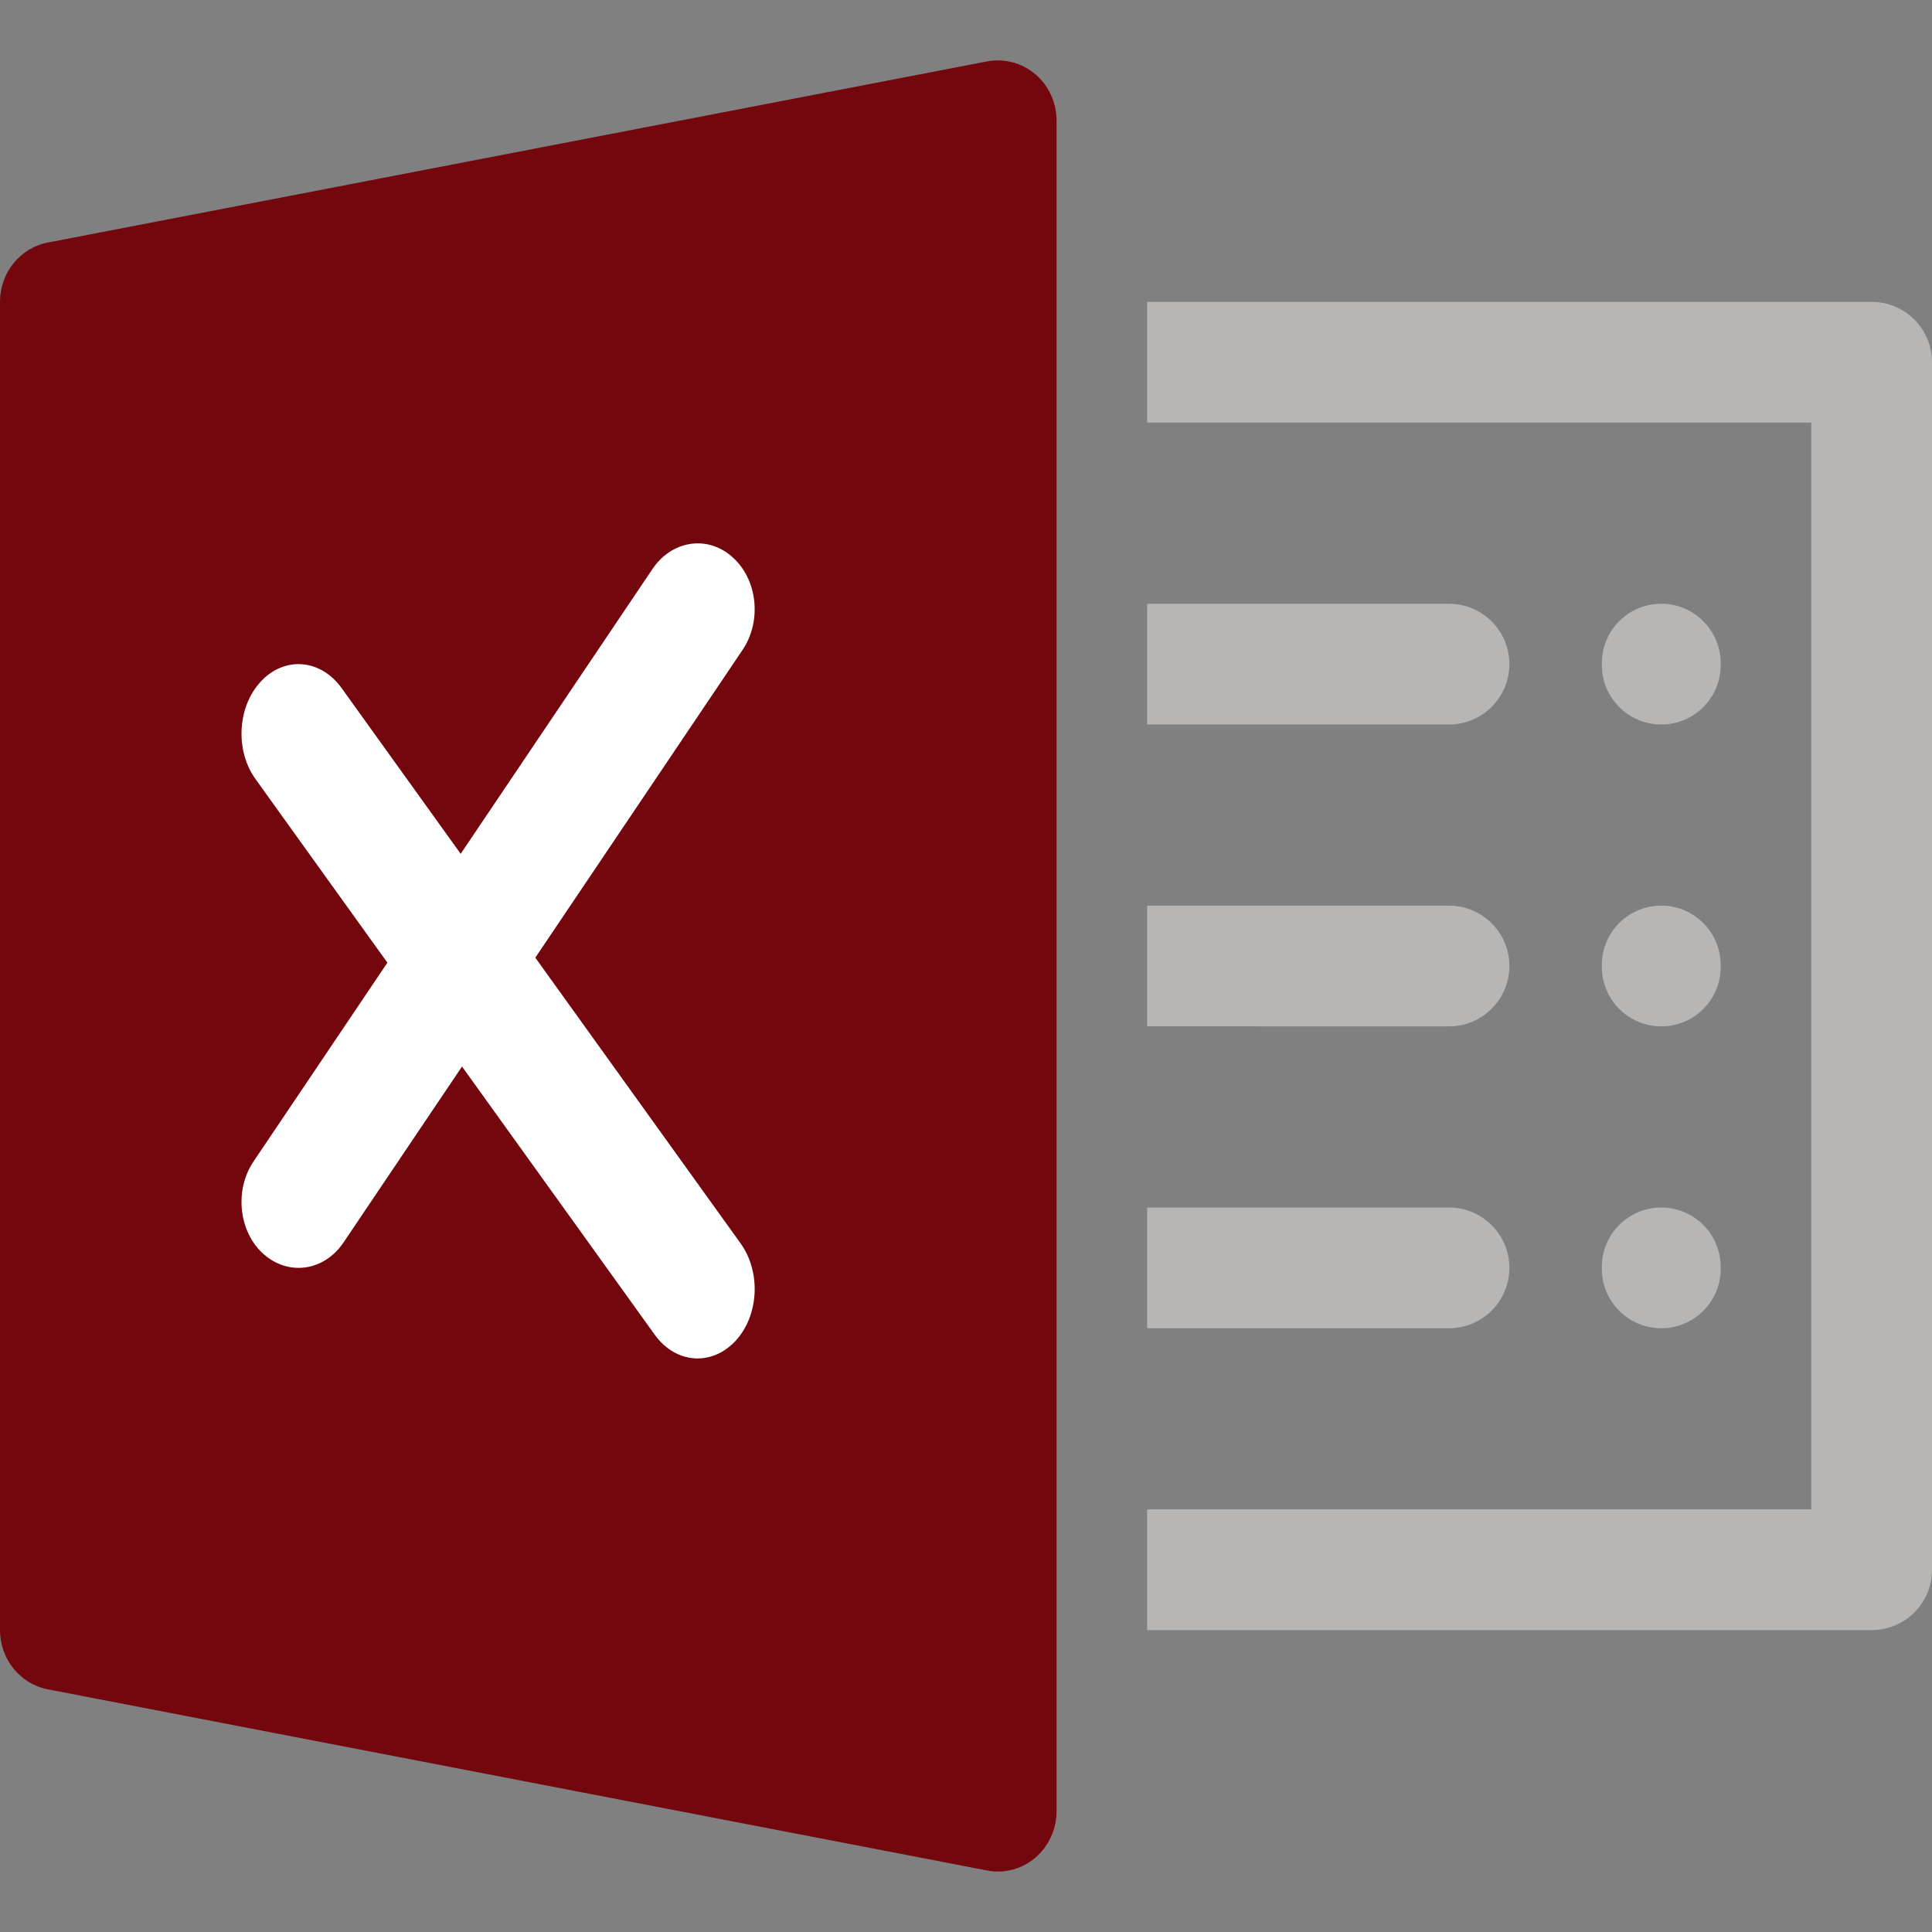
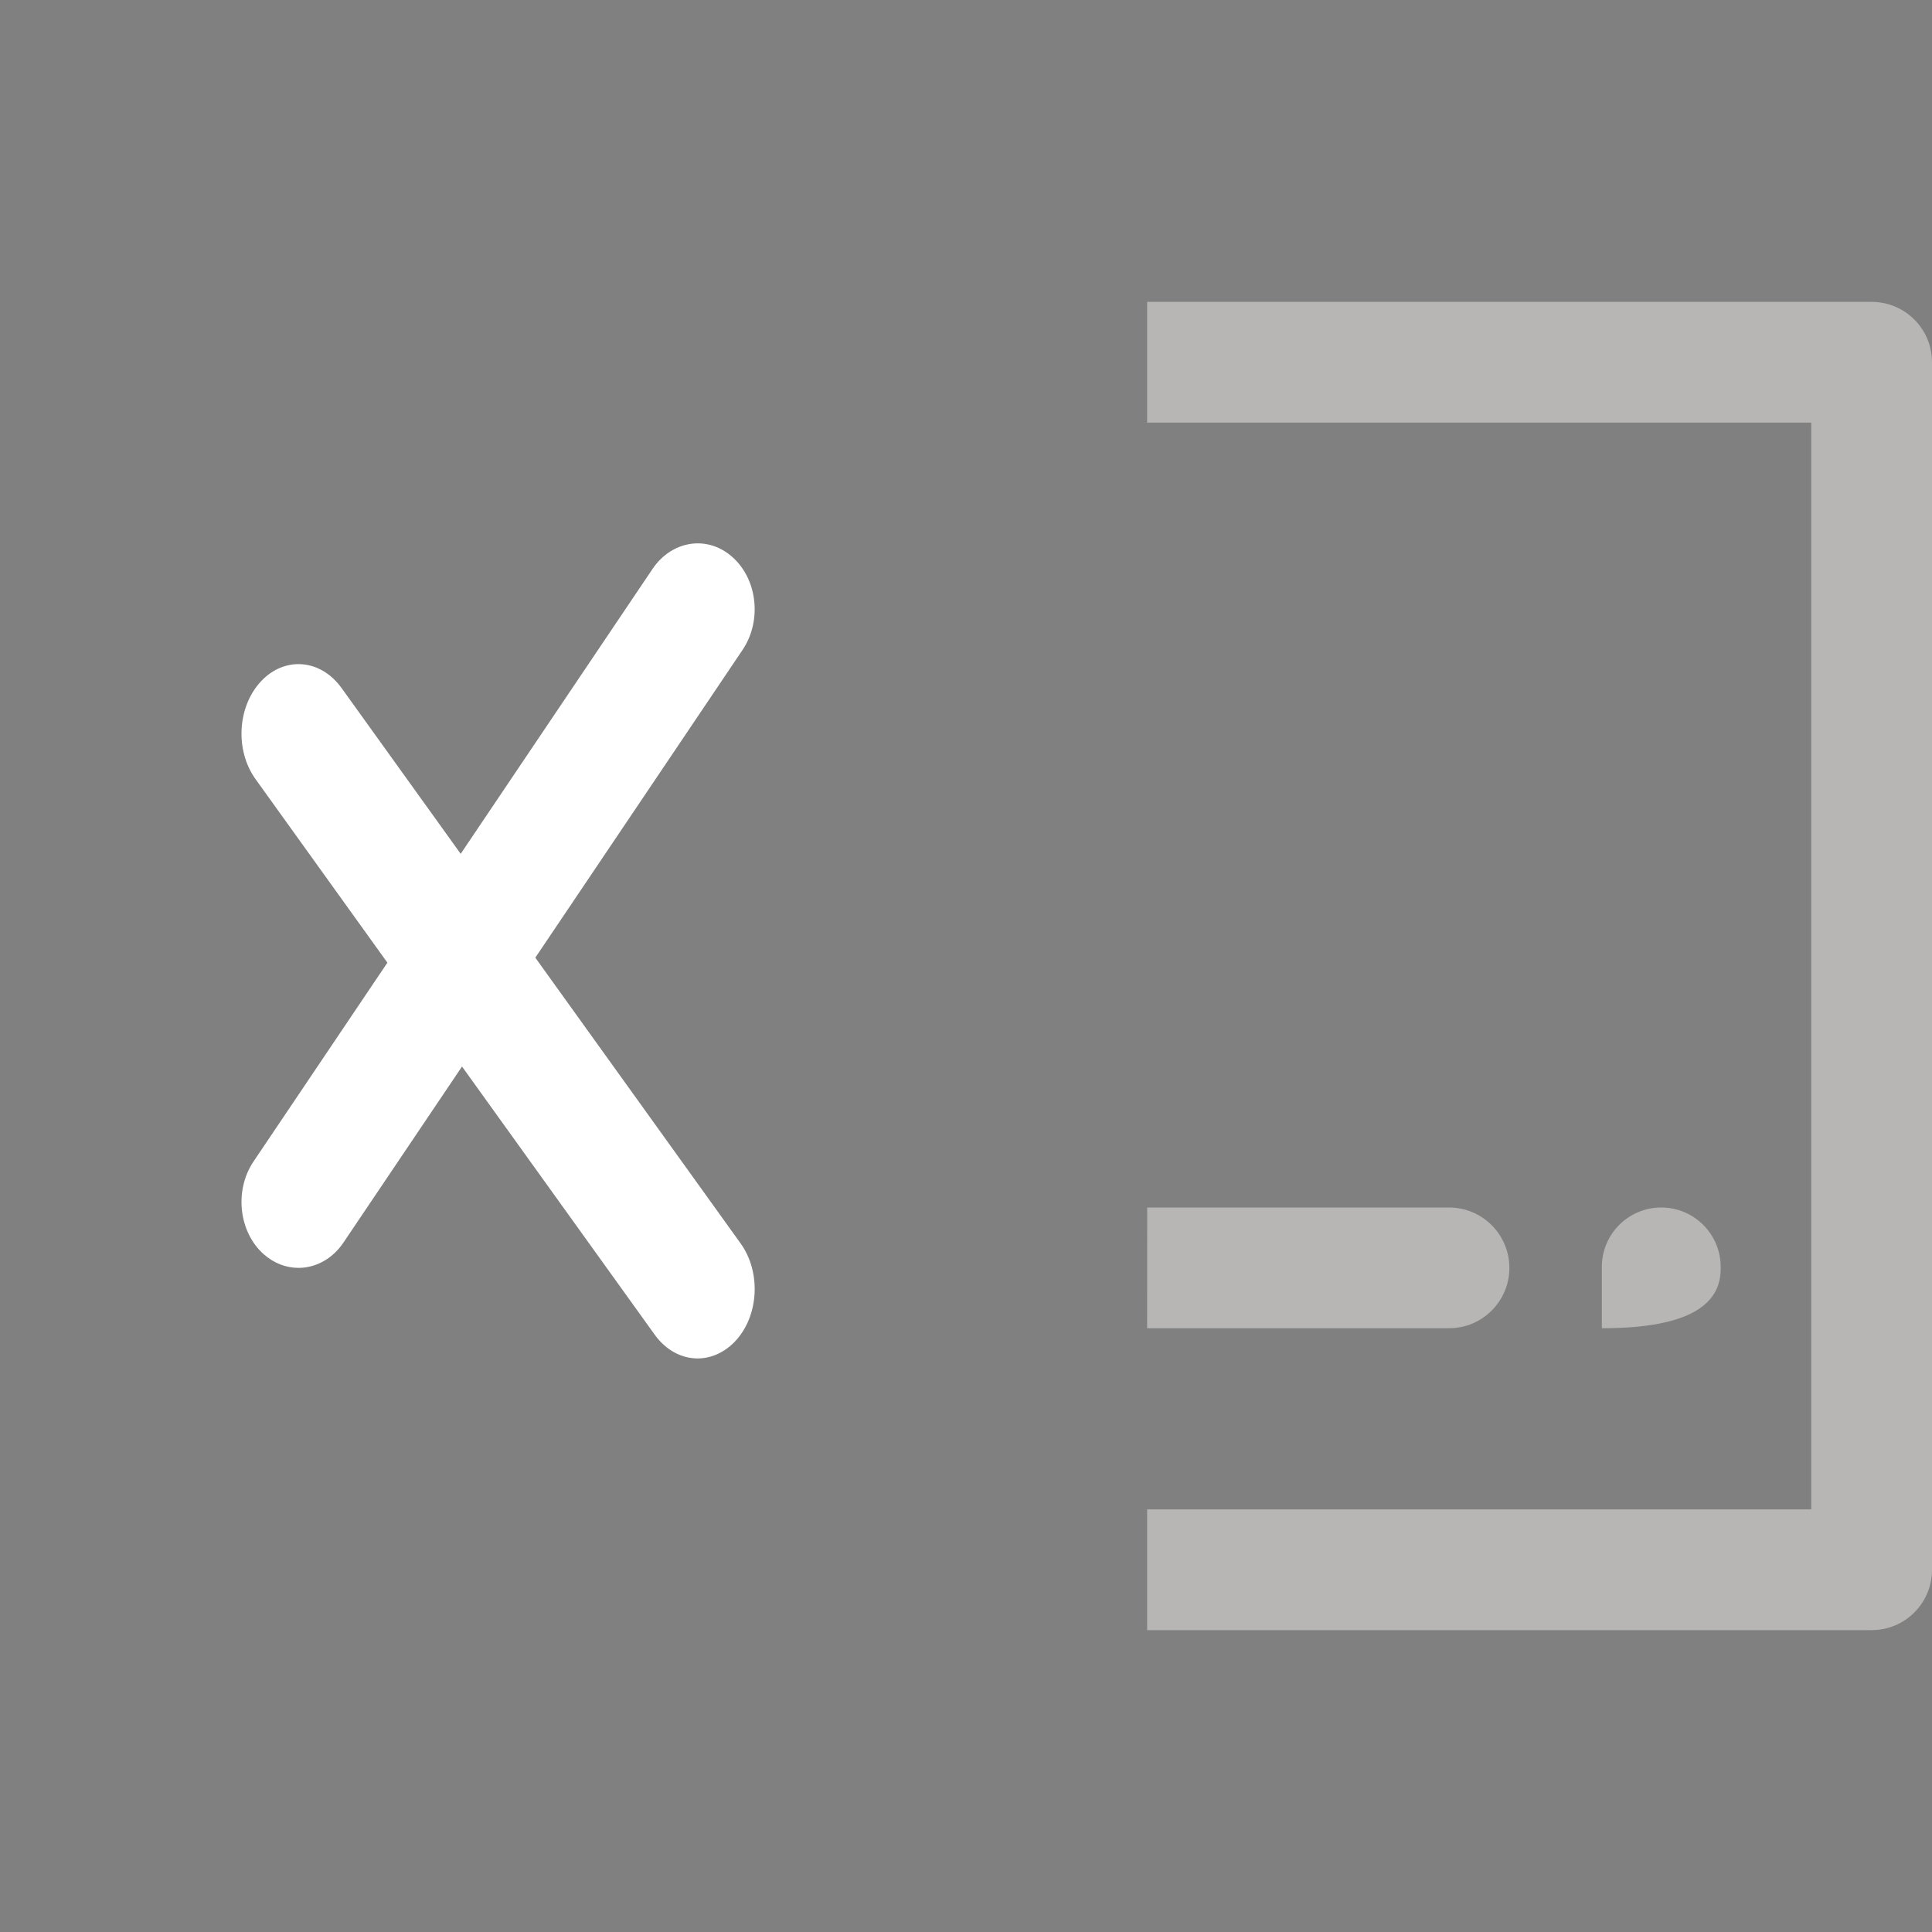
<svg xmlns="http://www.w3.org/2000/svg" width="64" height="64" viewBox="0 0 64 64" fill="none">
  <rect x="0" y="0" width="64" height="64" fill="#808080" stroke="none" />
-   <path d="M48 20H38.002C38.001 20.999 38.001 20.896 38.001 22C38.001 23.104 38 22.499 38 23.999L48 24C49.104 24 50 23.104 50 22C50 20.896 49.104 20 48 20Z" fill="#B7B6B5" />
-   <path d="M57 21.97C57 20.882 56.118 20 55.031 20V20C53.944 20 53.063 20.881 53.063 21.968C53.063 21.989 53.063 22.01 53.063 22.03C53.063 23.118 53.945 24 55.033 24V24C56.119 24 57 23.119 57 22.033C57 22.012 57 21.991 57 21.97Z" fill="#B7B6B5" />
-   <path d="M48 30H38.002C38.001 30.999 38.001 30.896 38.001 32C38.001 33.104 38 32.499 38 33.999L48 34C49.104 34 50 33.104 50 32C50 30.896 49.104 30 48 30Z" fill="#B7B6B5" />
-   <path d="M57 31.97C57 30.882 56.118 30 55.031 30V30C53.944 30 53.063 30.881 53.063 31.968C53.063 31.989 53.063 32.01 53.063 32.03C53.063 33.118 53.945 34 55.033 34V34C56.119 34 57 33.119 57 32.033C57 32.012 57 31.991 57 31.97Z" fill="#B7B6B5" />
  <path d="M48 40H38.002C38.001 40.999 38.001 40.896 38.001 42C38.001 43.104 38 42.499 38 43.999L48 44C49.104 44 50 43.104 50 42C50 40.896 49.104 40 48 40Z" fill="#B7B6B5" />
-   <path d="M57 41.97C57 40.882 56.118 40 55.031 40V40C53.944 40 53.063 40.881 53.063 41.968C53.063 41.989 53.063 42.01 53.063 42.03C53.063 43.118 53.945 44 55.033 44V44C56.119 44 57 43.119 57 42.033C57 42.012 57 41.991 57 41.97Z" fill="#B7B6B5" />
+   <path d="M57 41.97C57 40.882 56.118 40 55.031 40V40C53.944 40 53.063 40.881 53.063 41.968C53.063 41.989 53.063 42.01 53.063 42.03V44C56.119 44 57 43.119 57 42.033C57 42.012 57 41.991 57 41.97Z" fill="#B7B6B5" />
  <path d="M64 11.999C64 10.894 63.105 10 62 10H38C38.001 11 38.001 13 38 14H60V50H38C38 51.333 38 52.667 38 54C45.489 54 54.299 54 62.001 54C63.106 54 64 53.106 64 52.001C64 39.162 64 24.838 64 11.999Z" fill="#B7B6B5" />
-   <path fill-rule="evenodd" clip-rule="evenodd" d="M32.698 2.034C33.266 1.927 33.853 2.083 34.296 2.458C34.743 2.838 35 3.402 35 3.998V59.998C35 60.59 34.743 61.158 34.296 61.538C33.946 61.839 33.503 61.998 33.056 61.998C32.939 61.998 32.814 61.986 32.698 61.962L1.587 55.962C0.665 55.786 0 54.959 0 53.998V9.998C0 9.034 0.665 8.21 1.587 8.034L32.698 2.034Z" fill="#74060E" />
  <path fill-rule="evenodd" clip-rule="evenodd" d="M21.619 18.842C22.262 17.895 23.448 17.716 24.271 18.462C25.095 19.2 25.242 20.57 24.6 21.526L17.733 31.724L24.532 41.187C25.22 42.144 25.14 43.593 24.355 44.43C23.992 44.811 23.55 45 23.108 45C22.583 45 22.062 44.733 21.688 44.213L15.305 35.33L11.377 41.162C11.007 41.712 10.448 42 9.889 42C9.485 42 9.077 41.852 8.729 41.542C7.906 40.804 7.758 39.43 8.397 38.478L12.833 31.89L8.468 25.814C7.78 24.862 7.86 23.409 8.645 22.571C9.427 21.734 10.617 21.826 11.312 22.788L15.261 28.284L21.619 18.842Z" fill="white" />
</svg>